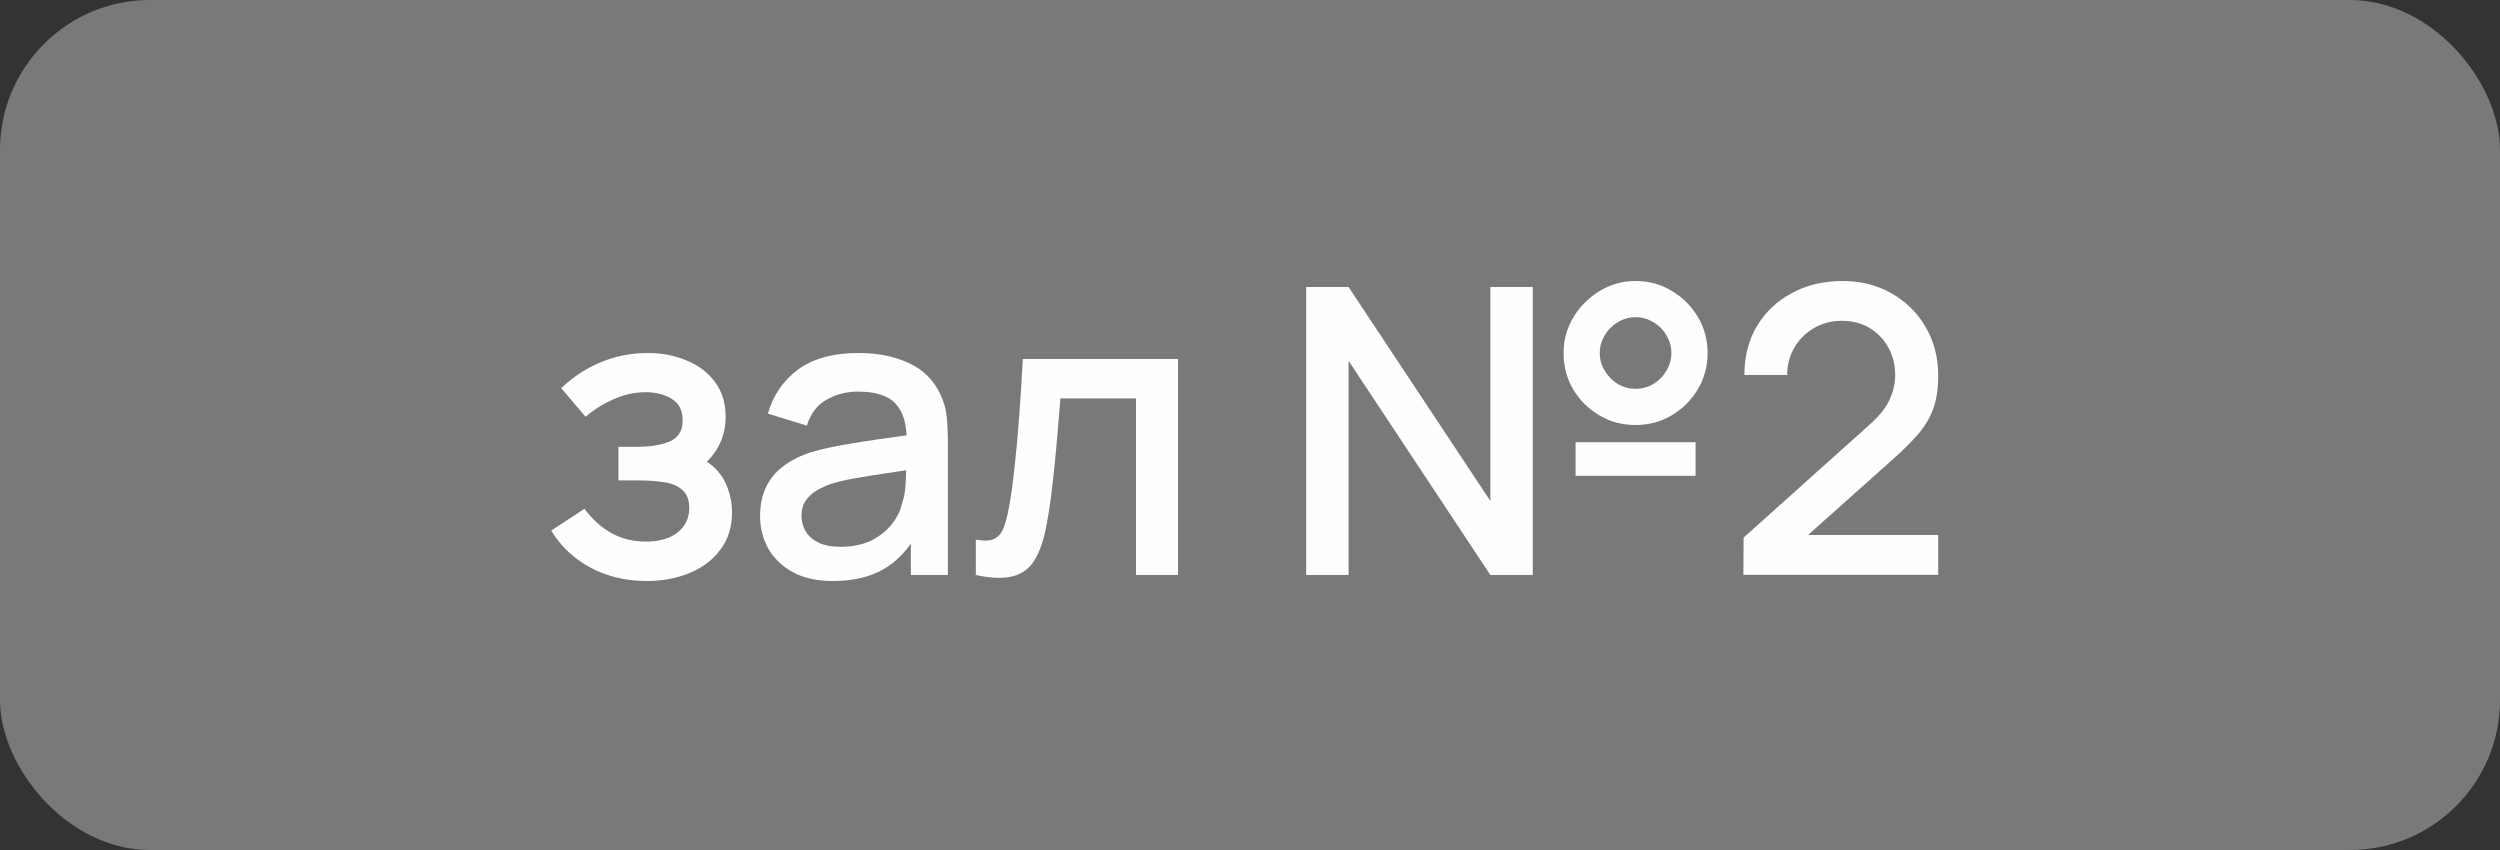
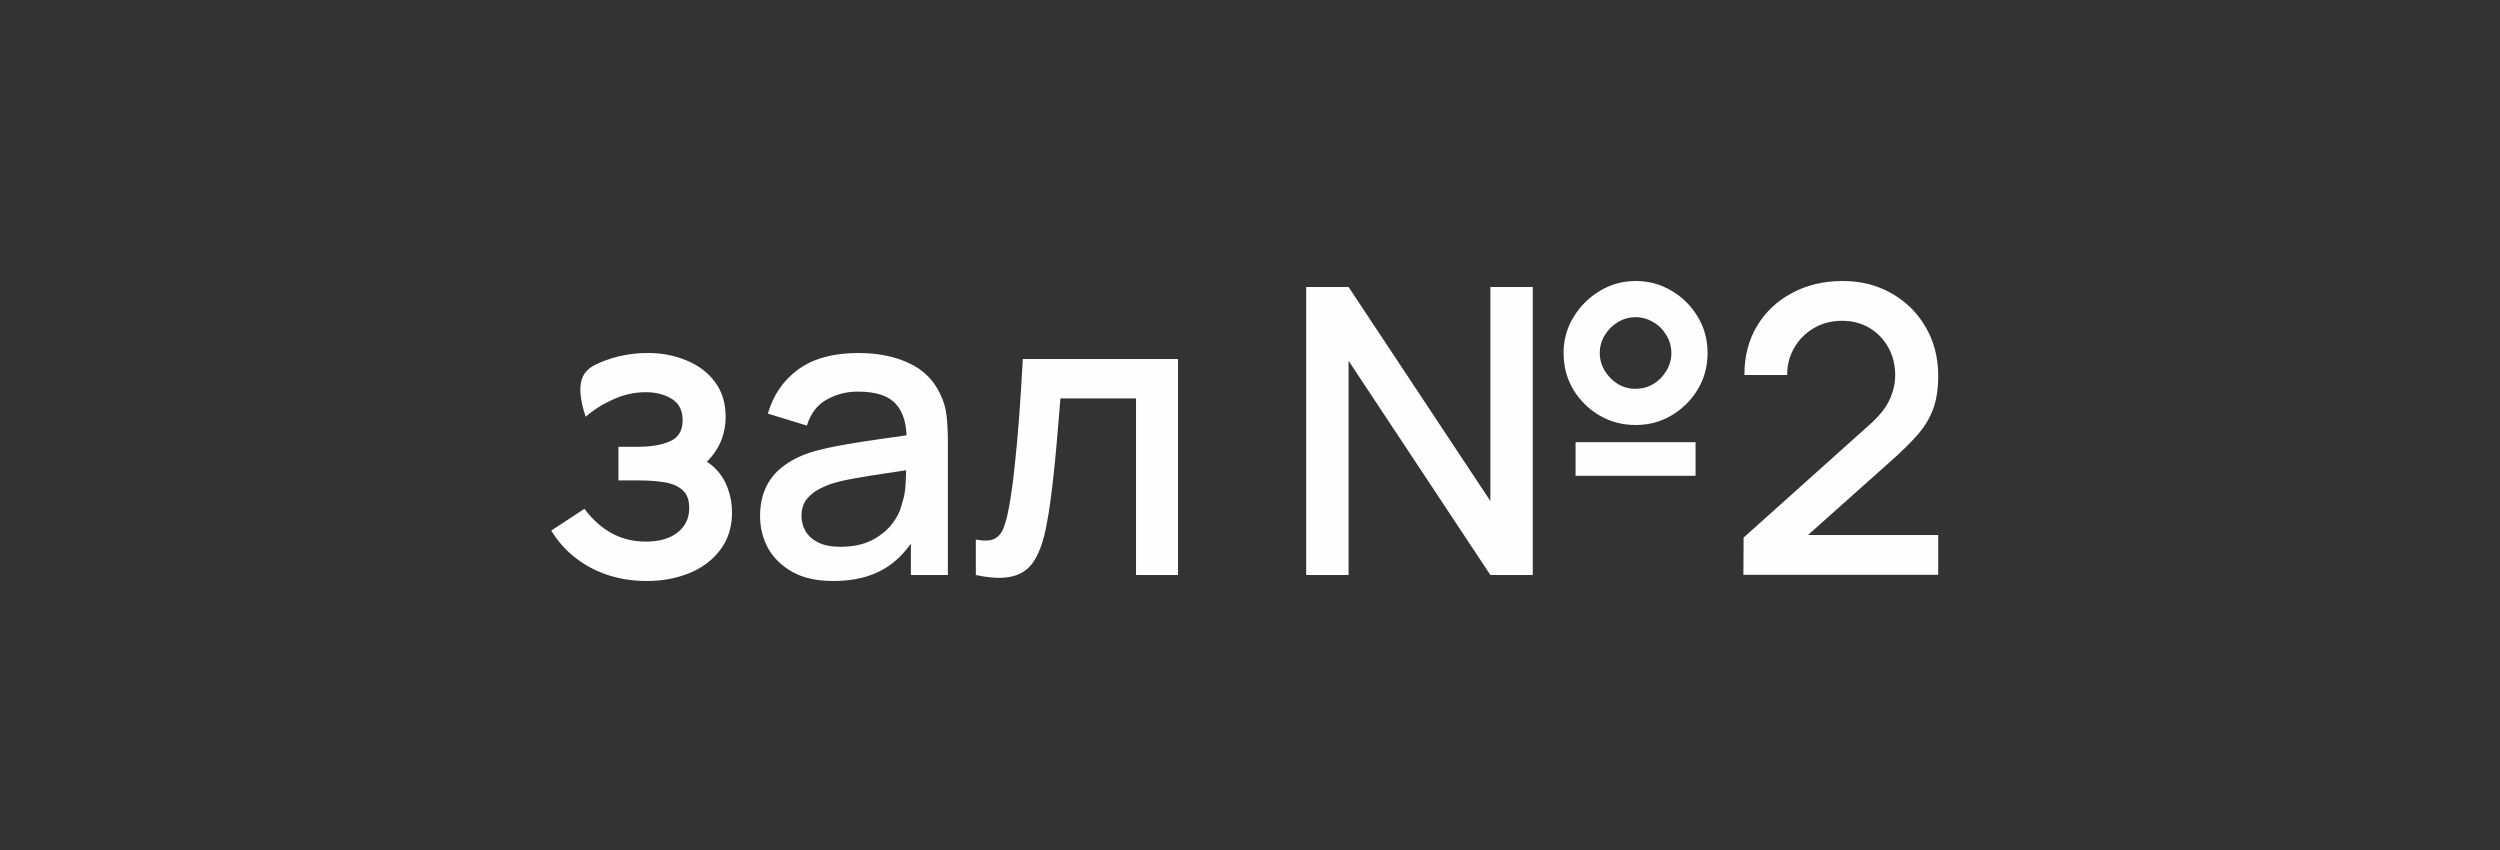
<svg xmlns="http://www.w3.org/2000/svg" width="100" height="34" viewBox="0 0 100 34" fill="none">
  <rect x="0" y="0" width="100" height="34" fill="#333333" stroke="none" />
-   <rect width="100" height="34" rx="6" fill="#797979" />
-   <path d="M25.873 23.24C25.036 23.24 24.284 23.061 23.617 22.704C22.956 22.347 22.433 21.853 22.049 21.224L23.377 20.352C23.687 20.768 24.044 21.091 24.449 21.32C24.86 21.549 25.321 21.664 25.833 21.664C26.367 21.664 26.788 21.544 27.097 21.304C27.412 21.059 27.569 20.731 27.569 20.32C27.569 19.995 27.479 19.755 27.297 19.6C27.121 19.44 26.876 19.336 26.561 19.288C26.252 19.24 25.9 19.216 25.505 19.216H24.737V17.872H25.505C26.028 17.872 26.457 17.8 26.793 17.656C27.135 17.507 27.305 17.227 27.305 16.816C27.305 16.416 27.159 16.128 26.865 15.952C26.577 15.776 26.233 15.688 25.833 15.688C25.385 15.688 24.951 15.784 24.529 15.976C24.108 16.163 23.74 16.395 23.425 16.672L22.449 15.528C22.908 15.085 23.431 14.741 24.017 14.496C24.609 14.245 25.244 14.12 25.921 14.12C26.476 14.12 26.988 14.219 27.457 14.416C27.932 14.608 28.311 14.893 28.593 15.272C28.881 15.651 29.025 16.117 29.025 16.672C29.025 17.104 28.929 17.499 28.737 17.856C28.545 18.213 28.252 18.539 27.857 18.832L27.809 18.264C28.135 18.365 28.407 18.528 28.625 18.752C28.844 18.976 29.007 19.24 29.113 19.544C29.225 19.843 29.281 20.16 29.281 20.496C29.281 21.077 29.127 21.573 28.817 21.984C28.513 22.395 28.103 22.707 27.585 22.92C27.068 23.133 26.497 23.24 25.873 23.24ZM33.323 23.24C32.683 23.24 32.147 23.123 31.715 22.888C31.283 22.648 30.955 22.333 30.731 21.944C30.513 21.549 30.403 21.117 30.403 20.648C30.403 20.211 30.481 19.827 30.635 19.496C30.79 19.165 31.019 18.885 31.323 18.656C31.627 18.421 32.001 18.232 32.443 18.088C32.827 17.976 33.262 17.877 33.747 17.792C34.233 17.707 34.742 17.627 35.275 17.552C35.814 17.477 36.347 17.403 36.875 17.328L36.267 17.664C36.278 16.987 36.134 16.485 35.835 16.16C35.542 15.829 35.035 15.664 34.315 15.664C33.862 15.664 33.446 15.771 33.067 15.984C32.689 16.192 32.425 16.539 32.275 17.024L30.715 16.544C30.929 15.803 31.334 15.213 31.931 14.776C32.534 14.339 33.334 14.12 34.331 14.12C35.105 14.12 35.777 14.253 36.347 14.52C36.923 14.781 37.345 15.197 37.611 15.768C37.75 16.051 37.835 16.349 37.867 16.664C37.899 16.979 37.915 17.317 37.915 17.68V23H36.435V21.024L36.723 21.28C36.366 21.941 35.91 22.435 35.355 22.76C34.806 23.08 34.129 23.24 33.323 23.24ZM33.619 21.872C34.094 21.872 34.502 21.789 34.843 21.624C35.185 21.453 35.459 21.237 35.667 20.976C35.875 20.715 36.011 20.443 36.075 20.16C36.166 19.904 36.217 19.616 36.227 19.296C36.243 18.976 36.251 18.72 36.251 18.528L36.795 18.728C36.267 18.808 35.787 18.88 35.355 18.944C34.923 19.008 34.531 19.072 34.179 19.136C33.833 19.195 33.523 19.267 33.251 19.352C33.022 19.432 32.817 19.528 32.635 19.64C32.459 19.752 32.318 19.888 32.211 20.048C32.11 20.208 32.059 20.403 32.059 20.632C32.059 20.856 32.115 21.064 32.227 21.256C32.339 21.443 32.51 21.592 32.739 21.704C32.969 21.816 33.262 21.872 33.619 21.872ZM39.033 23V21.584C39.353 21.643 39.596 21.635 39.761 21.56C39.931 21.48 40.057 21.336 40.137 21.128C40.222 20.92 40.294 20.651 40.353 20.32C40.444 19.835 40.521 19.283 40.585 18.664C40.654 18.04 40.715 17.365 40.769 16.64C40.822 15.915 40.87 15.155 40.913 14.36H47.121V23H45.441V15.936H42.417C42.385 16.357 42.347 16.805 42.305 17.28C42.267 17.749 42.225 18.216 42.177 18.68C42.129 19.144 42.078 19.579 42.025 19.984C41.971 20.389 41.916 20.736 41.857 21.024C41.75 21.6 41.593 22.059 41.385 22.4C41.182 22.736 40.894 22.952 40.521 23.048C40.148 23.149 39.651 23.133 39.033 23ZM52.247 23V11.48H53.943L59.615 20.04V11.48H61.311V23H59.615L53.943 14.432V23H52.247ZM65.423 17C64.895 17 64.412 16.872 63.975 16.616C63.538 16.355 63.188 16.008 62.927 15.576C62.671 15.139 62.543 14.653 62.543 14.12C62.543 13.597 62.676 13.117 62.943 12.68C63.21 12.243 63.562 11.893 63.999 11.632C64.436 11.371 64.911 11.24 65.423 11.24C65.951 11.24 66.431 11.371 66.863 11.632C67.3 11.888 67.65 12.235 67.911 12.672C68.172 13.104 68.303 13.587 68.303 14.12C68.303 14.653 68.172 15.139 67.911 15.576C67.65 16.008 67.3 16.355 66.863 16.616C66.431 16.872 65.951 17 65.423 17ZM65.423 15.552C65.679 15.552 65.916 15.488 66.135 15.36C66.354 15.227 66.527 15.051 66.655 14.832C66.788 14.613 66.855 14.376 66.855 14.12C66.855 13.864 66.788 13.627 66.655 13.408C66.527 13.189 66.354 13.016 66.135 12.888C65.916 12.755 65.679 12.688 65.423 12.688C65.167 12.688 64.93 12.755 64.711 12.888C64.498 13.016 64.325 13.189 64.191 13.408C64.058 13.627 63.991 13.864 63.991 14.12C63.991 14.376 64.058 14.613 64.191 14.832C64.325 15.051 64.498 15.227 64.711 15.36C64.924 15.488 65.162 15.552 65.423 15.552ZM63.023 19.032V17.688H67.823V19.032H63.023ZM69.736 22.992L69.744 21.504L74.76 17.008C75.165 16.651 75.44 16.309 75.584 15.984C75.733 15.659 75.808 15.333 75.808 15.008C75.808 14.597 75.717 14.229 75.536 13.904C75.355 13.573 75.104 13.312 74.784 13.12C74.464 12.928 74.096 12.832 73.68 12.832C73.253 12.832 72.872 12.933 72.536 13.136C72.205 13.333 71.947 13.597 71.76 13.928C71.573 14.259 71.483 14.616 71.488 15H69.776C69.776 14.253 69.944 13.6 70.28 13.04C70.621 12.475 71.088 12.035 71.68 11.72C72.272 11.4 72.949 11.24 73.712 11.24C74.437 11.24 75.088 11.405 75.664 11.736C76.24 12.061 76.693 12.509 77.024 13.08C77.36 13.651 77.528 14.301 77.528 15.032C77.528 15.56 77.459 16.008 77.32 16.376C77.181 16.744 76.973 17.085 76.696 17.4C76.419 17.715 76.072 18.056 75.656 18.424L71.784 21.88L71.6 21.4H77.528V22.992H69.736Z" fill="#FEFEFE" />
+   <path d="M25.873 23.24C25.036 23.24 24.284 23.061 23.617 22.704C22.956 22.347 22.433 21.853 22.049 21.224L23.377 20.352C23.687 20.768 24.044 21.091 24.449 21.32C24.86 21.549 25.321 21.664 25.833 21.664C26.367 21.664 26.788 21.544 27.097 21.304C27.412 21.059 27.569 20.731 27.569 20.32C27.569 19.995 27.479 19.755 27.297 19.6C27.121 19.44 26.876 19.336 26.561 19.288C26.252 19.24 25.9 19.216 25.505 19.216H24.737V17.872H25.505C26.028 17.872 26.457 17.8 26.793 17.656C27.135 17.507 27.305 17.227 27.305 16.816C27.305 16.416 27.159 16.128 26.865 15.952C26.577 15.776 26.233 15.688 25.833 15.688C25.385 15.688 24.951 15.784 24.529 15.976C24.108 16.163 23.74 16.395 23.425 16.672C22.908 15.085 23.431 14.741 24.017 14.496C24.609 14.245 25.244 14.12 25.921 14.12C26.476 14.12 26.988 14.219 27.457 14.416C27.932 14.608 28.311 14.893 28.593 15.272C28.881 15.651 29.025 16.117 29.025 16.672C29.025 17.104 28.929 17.499 28.737 17.856C28.545 18.213 28.252 18.539 27.857 18.832L27.809 18.264C28.135 18.365 28.407 18.528 28.625 18.752C28.844 18.976 29.007 19.24 29.113 19.544C29.225 19.843 29.281 20.16 29.281 20.496C29.281 21.077 29.127 21.573 28.817 21.984C28.513 22.395 28.103 22.707 27.585 22.92C27.068 23.133 26.497 23.24 25.873 23.24ZM33.323 23.24C32.683 23.24 32.147 23.123 31.715 22.888C31.283 22.648 30.955 22.333 30.731 21.944C30.513 21.549 30.403 21.117 30.403 20.648C30.403 20.211 30.481 19.827 30.635 19.496C30.79 19.165 31.019 18.885 31.323 18.656C31.627 18.421 32.001 18.232 32.443 18.088C32.827 17.976 33.262 17.877 33.747 17.792C34.233 17.707 34.742 17.627 35.275 17.552C35.814 17.477 36.347 17.403 36.875 17.328L36.267 17.664C36.278 16.987 36.134 16.485 35.835 16.16C35.542 15.829 35.035 15.664 34.315 15.664C33.862 15.664 33.446 15.771 33.067 15.984C32.689 16.192 32.425 16.539 32.275 17.024L30.715 16.544C30.929 15.803 31.334 15.213 31.931 14.776C32.534 14.339 33.334 14.12 34.331 14.12C35.105 14.12 35.777 14.253 36.347 14.52C36.923 14.781 37.345 15.197 37.611 15.768C37.75 16.051 37.835 16.349 37.867 16.664C37.899 16.979 37.915 17.317 37.915 17.68V23H36.435V21.024L36.723 21.28C36.366 21.941 35.91 22.435 35.355 22.76C34.806 23.08 34.129 23.24 33.323 23.24ZM33.619 21.872C34.094 21.872 34.502 21.789 34.843 21.624C35.185 21.453 35.459 21.237 35.667 20.976C35.875 20.715 36.011 20.443 36.075 20.16C36.166 19.904 36.217 19.616 36.227 19.296C36.243 18.976 36.251 18.72 36.251 18.528L36.795 18.728C36.267 18.808 35.787 18.88 35.355 18.944C34.923 19.008 34.531 19.072 34.179 19.136C33.833 19.195 33.523 19.267 33.251 19.352C33.022 19.432 32.817 19.528 32.635 19.64C32.459 19.752 32.318 19.888 32.211 20.048C32.11 20.208 32.059 20.403 32.059 20.632C32.059 20.856 32.115 21.064 32.227 21.256C32.339 21.443 32.51 21.592 32.739 21.704C32.969 21.816 33.262 21.872 33.619 21.872ZM39.033 23V21.584C39.353 21.643 39.596 21.635 39.761 21.56C39.931 21.48 40.057 21.336 40.137 21.128C40.222 20.92 40.294 20.651 40.353 20.32C40.444 19.835 40.521 19.283 40.585 18.664C40.654 18.04 40.715 17.365 40.769 16.64C40.822 15.915 40.87 15.155 40.913 14.36H47.121V23H45.441V15.936H42.417C42.385 16.357 42.347 16.805 42.305 17.28C42.267 17.749 42.225 18.216 42.177 18.68C42.129 19.144 42.078 19.579 42.025 19.984C41.971 20.389 41.916 20.736 41.857 21.024C41.75 21.6 41.593 22.059 41.385 22.4C41.182 22.736 40.894 22.952 40.521 23.048C40.148 23.149 39.651 23.133 39.033 23ZM52.247 23V11.48H53.943L59.615 20.04V11.48H61.311V23H59.615L53.943 14.432V23H52.247ZM65.423 17C64.895 17 64.412 16.872 63.975 16.616C63.538 16.355 63.188 16.008 62.927 15.576C62.671 15.139 62.543 14.653 62.543 14.12C62.543 13.597 62.676 13.117 62.943 12.68C63.21 12.243 63.562 11.893 63.999 11.632C64.436 11.371 64.911 11.24 65.423 11.24C65.951 11.24 66.431 11.371 66.863 11.632C67.3 11.888 67.65 12.235 67.911 12.672C68.172 13.104 68.303 13.587 68.303 14.12C68.303 14.653 68.172 15.139 67.911 15.576C67.65 16.008 67.3 16.355 66.863 16.616C66.431 16.872 65.951 17 65.423 17ZM65.423 15.552C65.679 15.552 65.916 15.488 66.135 15.36C66.354 15.227 66.527 15.051 66.655 14.832C66.788 14.613 66.855 14.376 66.855 14.12C66.855 13.864 66.788 13.627 66.655 13.408C66.527 13.189 66.354 13.016 66.135 12.888C65.916 12.755 65.679 12.688 65.423 12.688C65.167 12.688 64.93 12.755 64.711 12.888C64.498 13.016 64.325 13.189 64.191 13.408C64.058 13.627 63.991 13.864 63.991 14.12C63.991 14.376 64.058 14.613 64.191 14.832C64.325 15.051 64.498 15.227 64.711 15.36C64.924 15.488 65.162 15.552 65.423 15.552ZM63.023 19.032V17.688H67.823V19.032H63.023ZM69.736 22.992L69.744 21.504L74.76 17.008C75.165 16.651 75.44 16.309 75.584 15.984C75.733 15.659 75.808 15.333 75.808 15.008C75.808 14.597 75.717 14.229 75.536 13.904C75.355 13.573 75.104 13.312 74.784 13.12C74.464 12.928 74.096 12.832 73.68 12.832C73.253 12.832 72.872 12.933 72.536 13.136C72.205 13.333 71.947 13.597 71.76 13.928C71.573 14.259 71.483 14.616 71.488 15H69.776C69.776 14.253 69.944 13.6 70.28 13.04C70.621 12.475 71.088 12.035 71.68 11.72C72.272 11.4 72.949 11.24 73.712 11.24C74.437 11.24 75.088 11.405 75.664 11.736C76.24 12.061 76.693 12.509 77.024 13.08C77.36 13.651 77.528 14.301 77.528 15.032C77.528 15.56 77.459 16.008 77.32 16.376C77.181 16.744 76.973 17.085 76.696 17.4C76.419 17.715 76.072 18.056 75.656 18.424L71.784 21.88L71.6 21.4H77.528V22.992H69.736Z" fill="#FEFEFE" />
</svg>